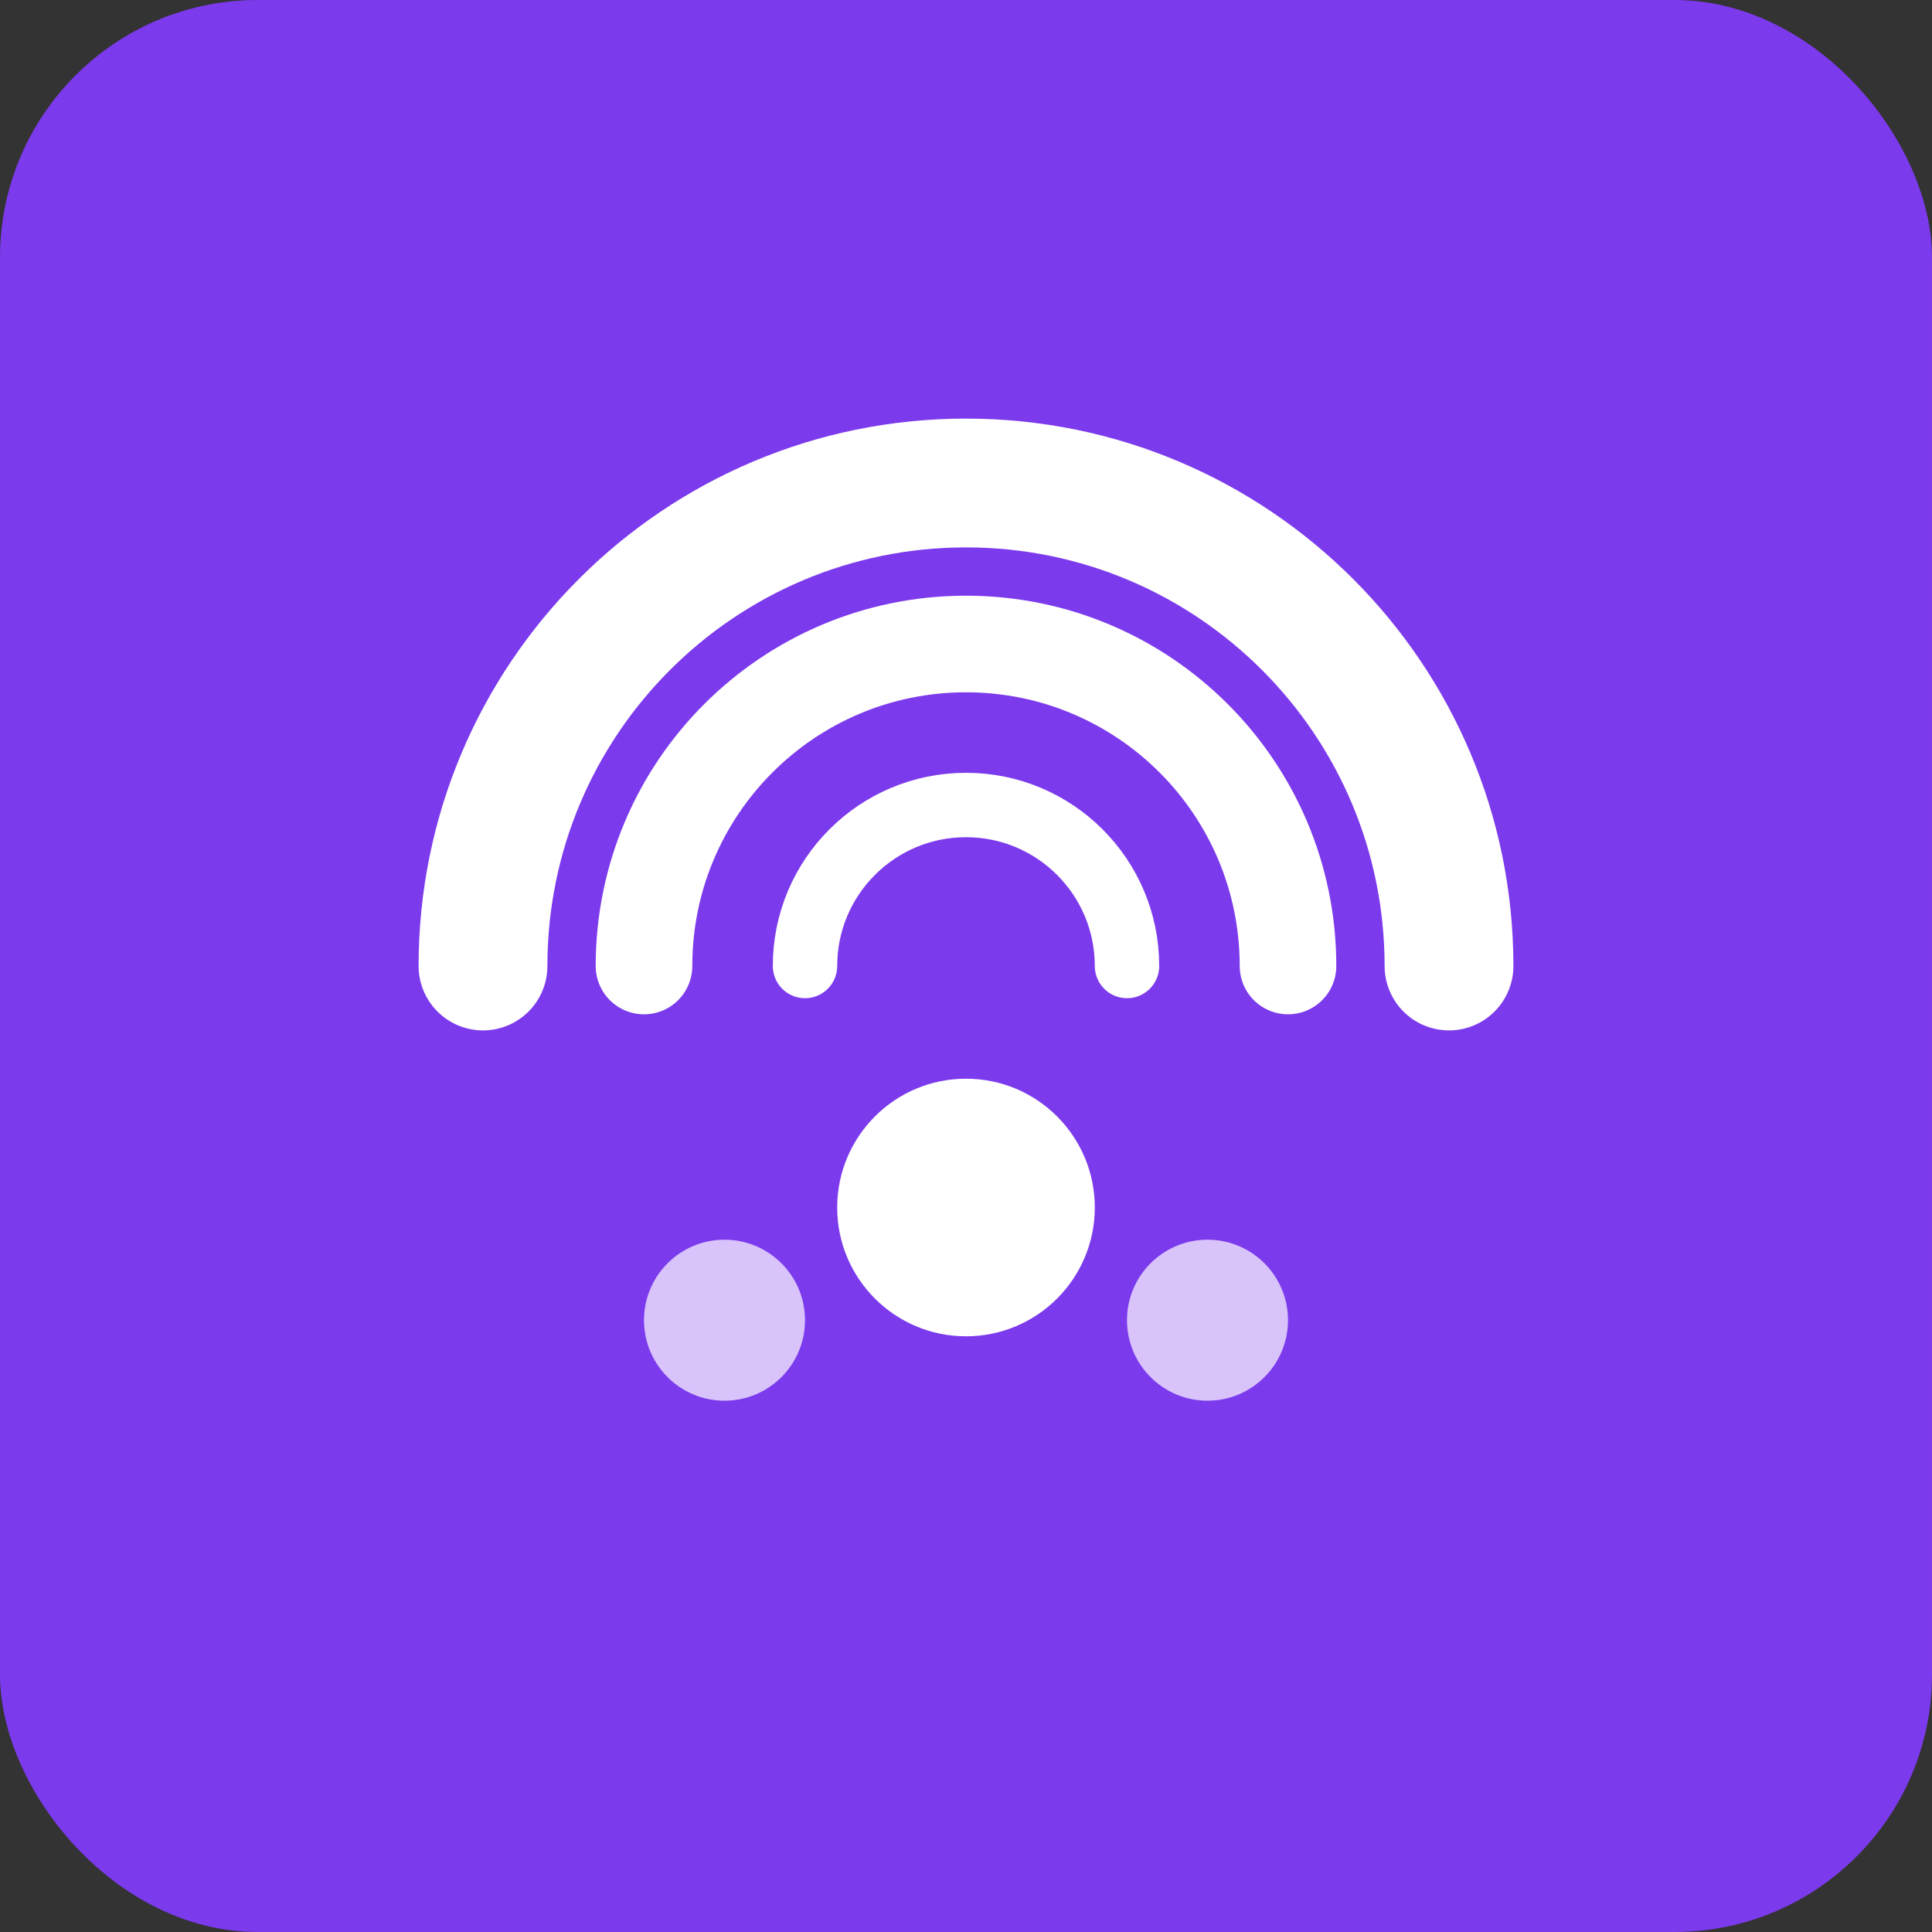
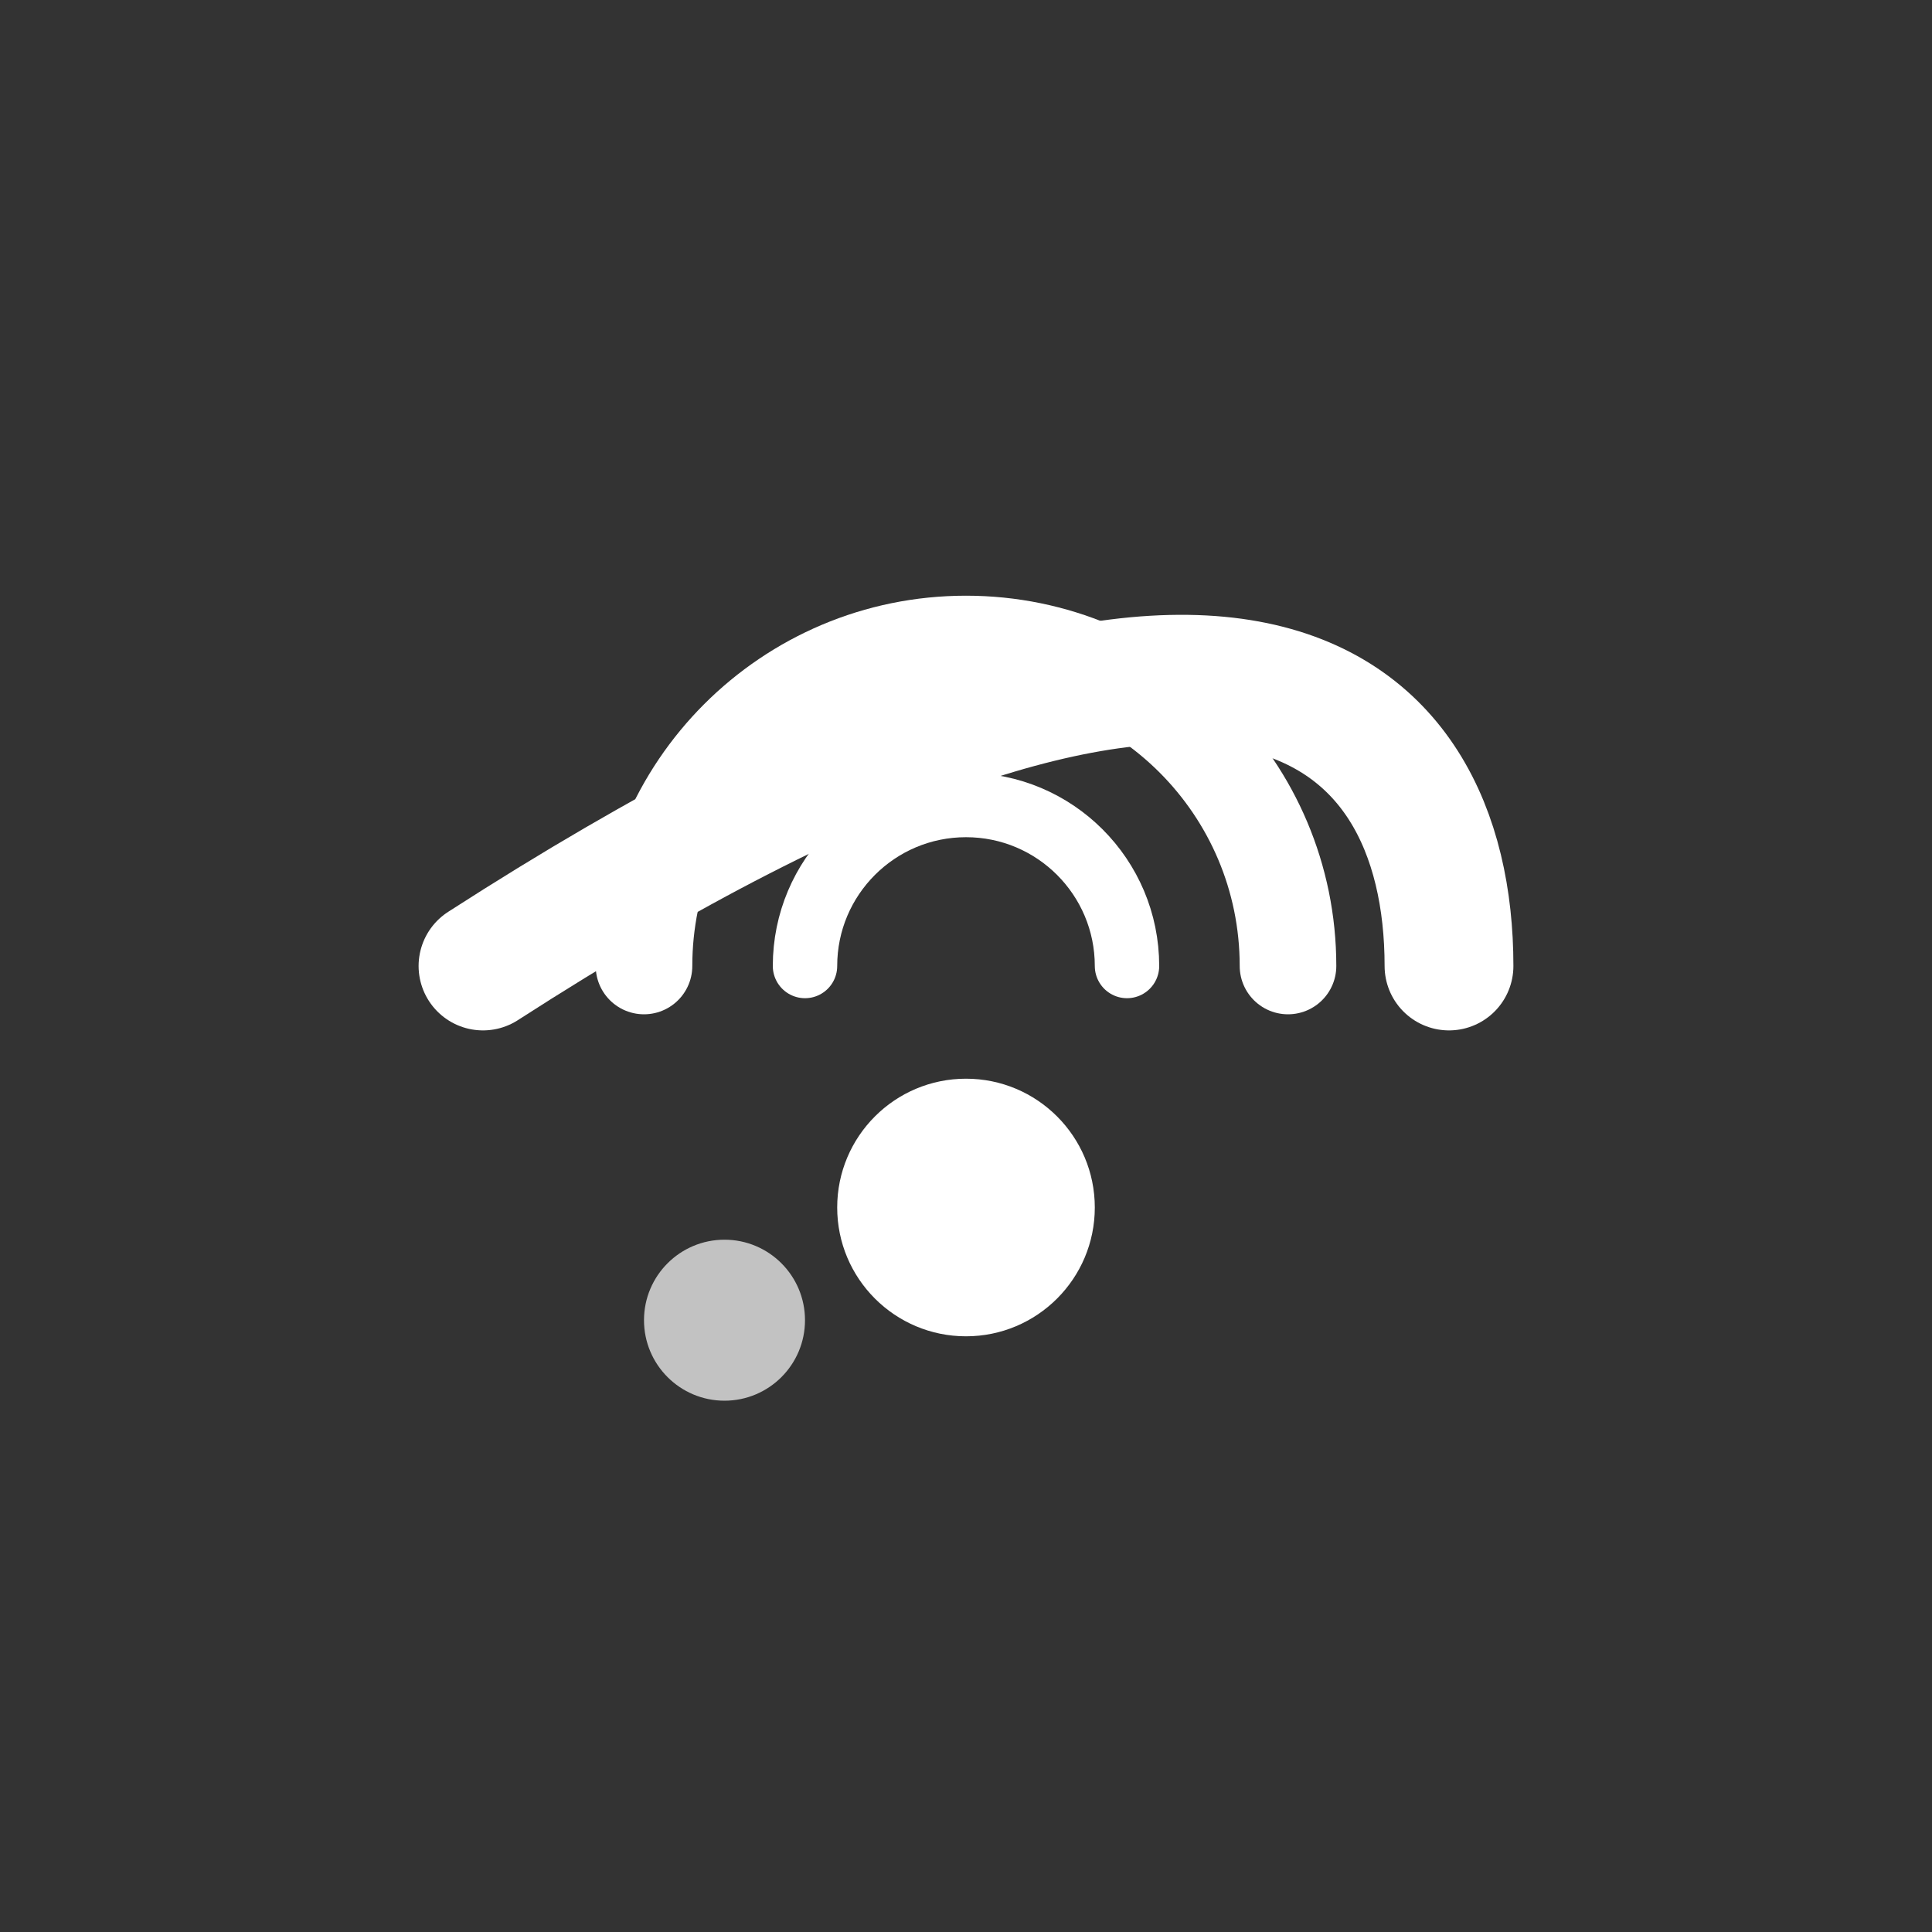
<svg xmlns="http://www.w3.org/2000/svg" viewBox="0 0 120 120" fill="none">
  <rect x="0" y="0" width="120" height="120" fill="#333333" stroke="none" />
-   <rect width="120" height="120" rx="16" fill="#7C3AED" />
-   <path d="M30 60C30 43.431 43.431 30 60 30C76.569 30 90 43.431 90 60" stroke="white" stroke-width="8" stroke-linecap="round" />
+   <path d="M30 60C76.569 30 90 43.431 90 60" stroke="white" stroke-width="8" stroke-linecap="round" />
  <path d="M40 60C40 48.954 48.954 40 60 40C71.046 40 80 48.954 80 60" stroke="white" stroke-width="6" stroke-linecap="round" />
  <path d="M50 60C50 54.477 54.477 50 60 50C65.523 50 70 54.477 70 60" stroke="white" stroke-width="4" stroke-linecap="round" />
  <circle cx="60" cy="75" r="8" fill="white" />
  <circle cx="45" cy="82" r="5" fill="white" opacity="0.7" />
-   <circle cx="75" cy="82" r="5" fill="white" opacity="0.7" />
</svg>